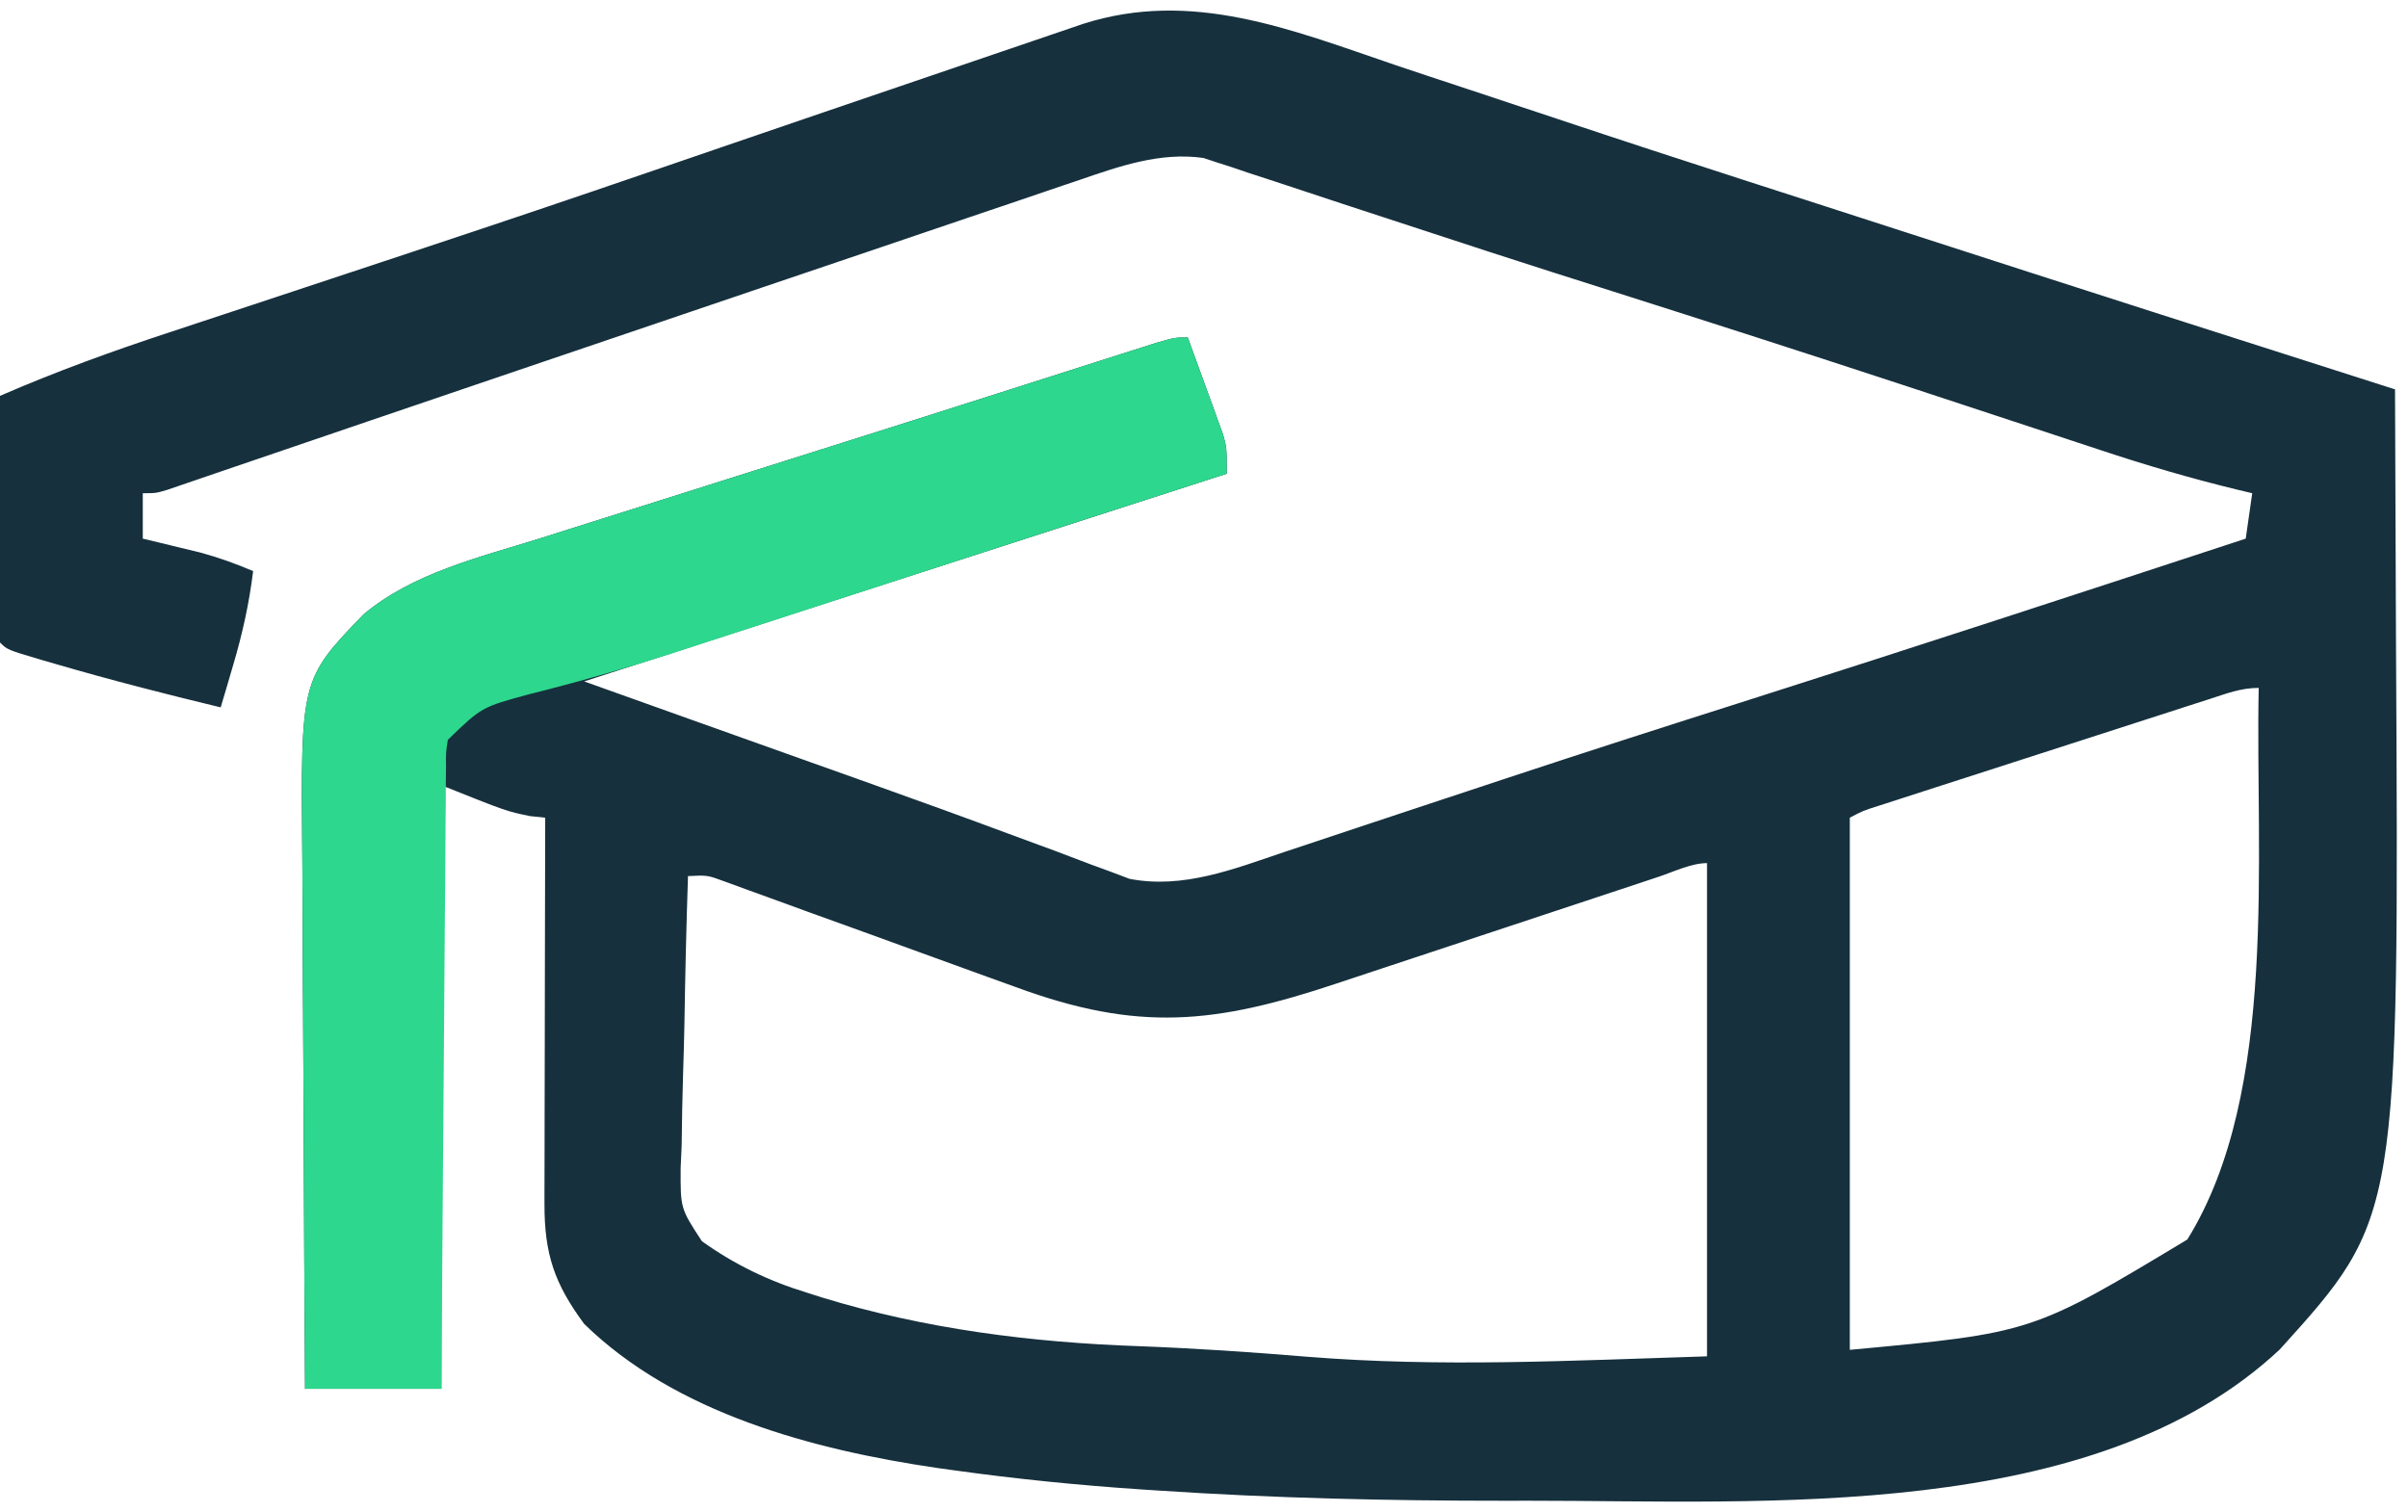
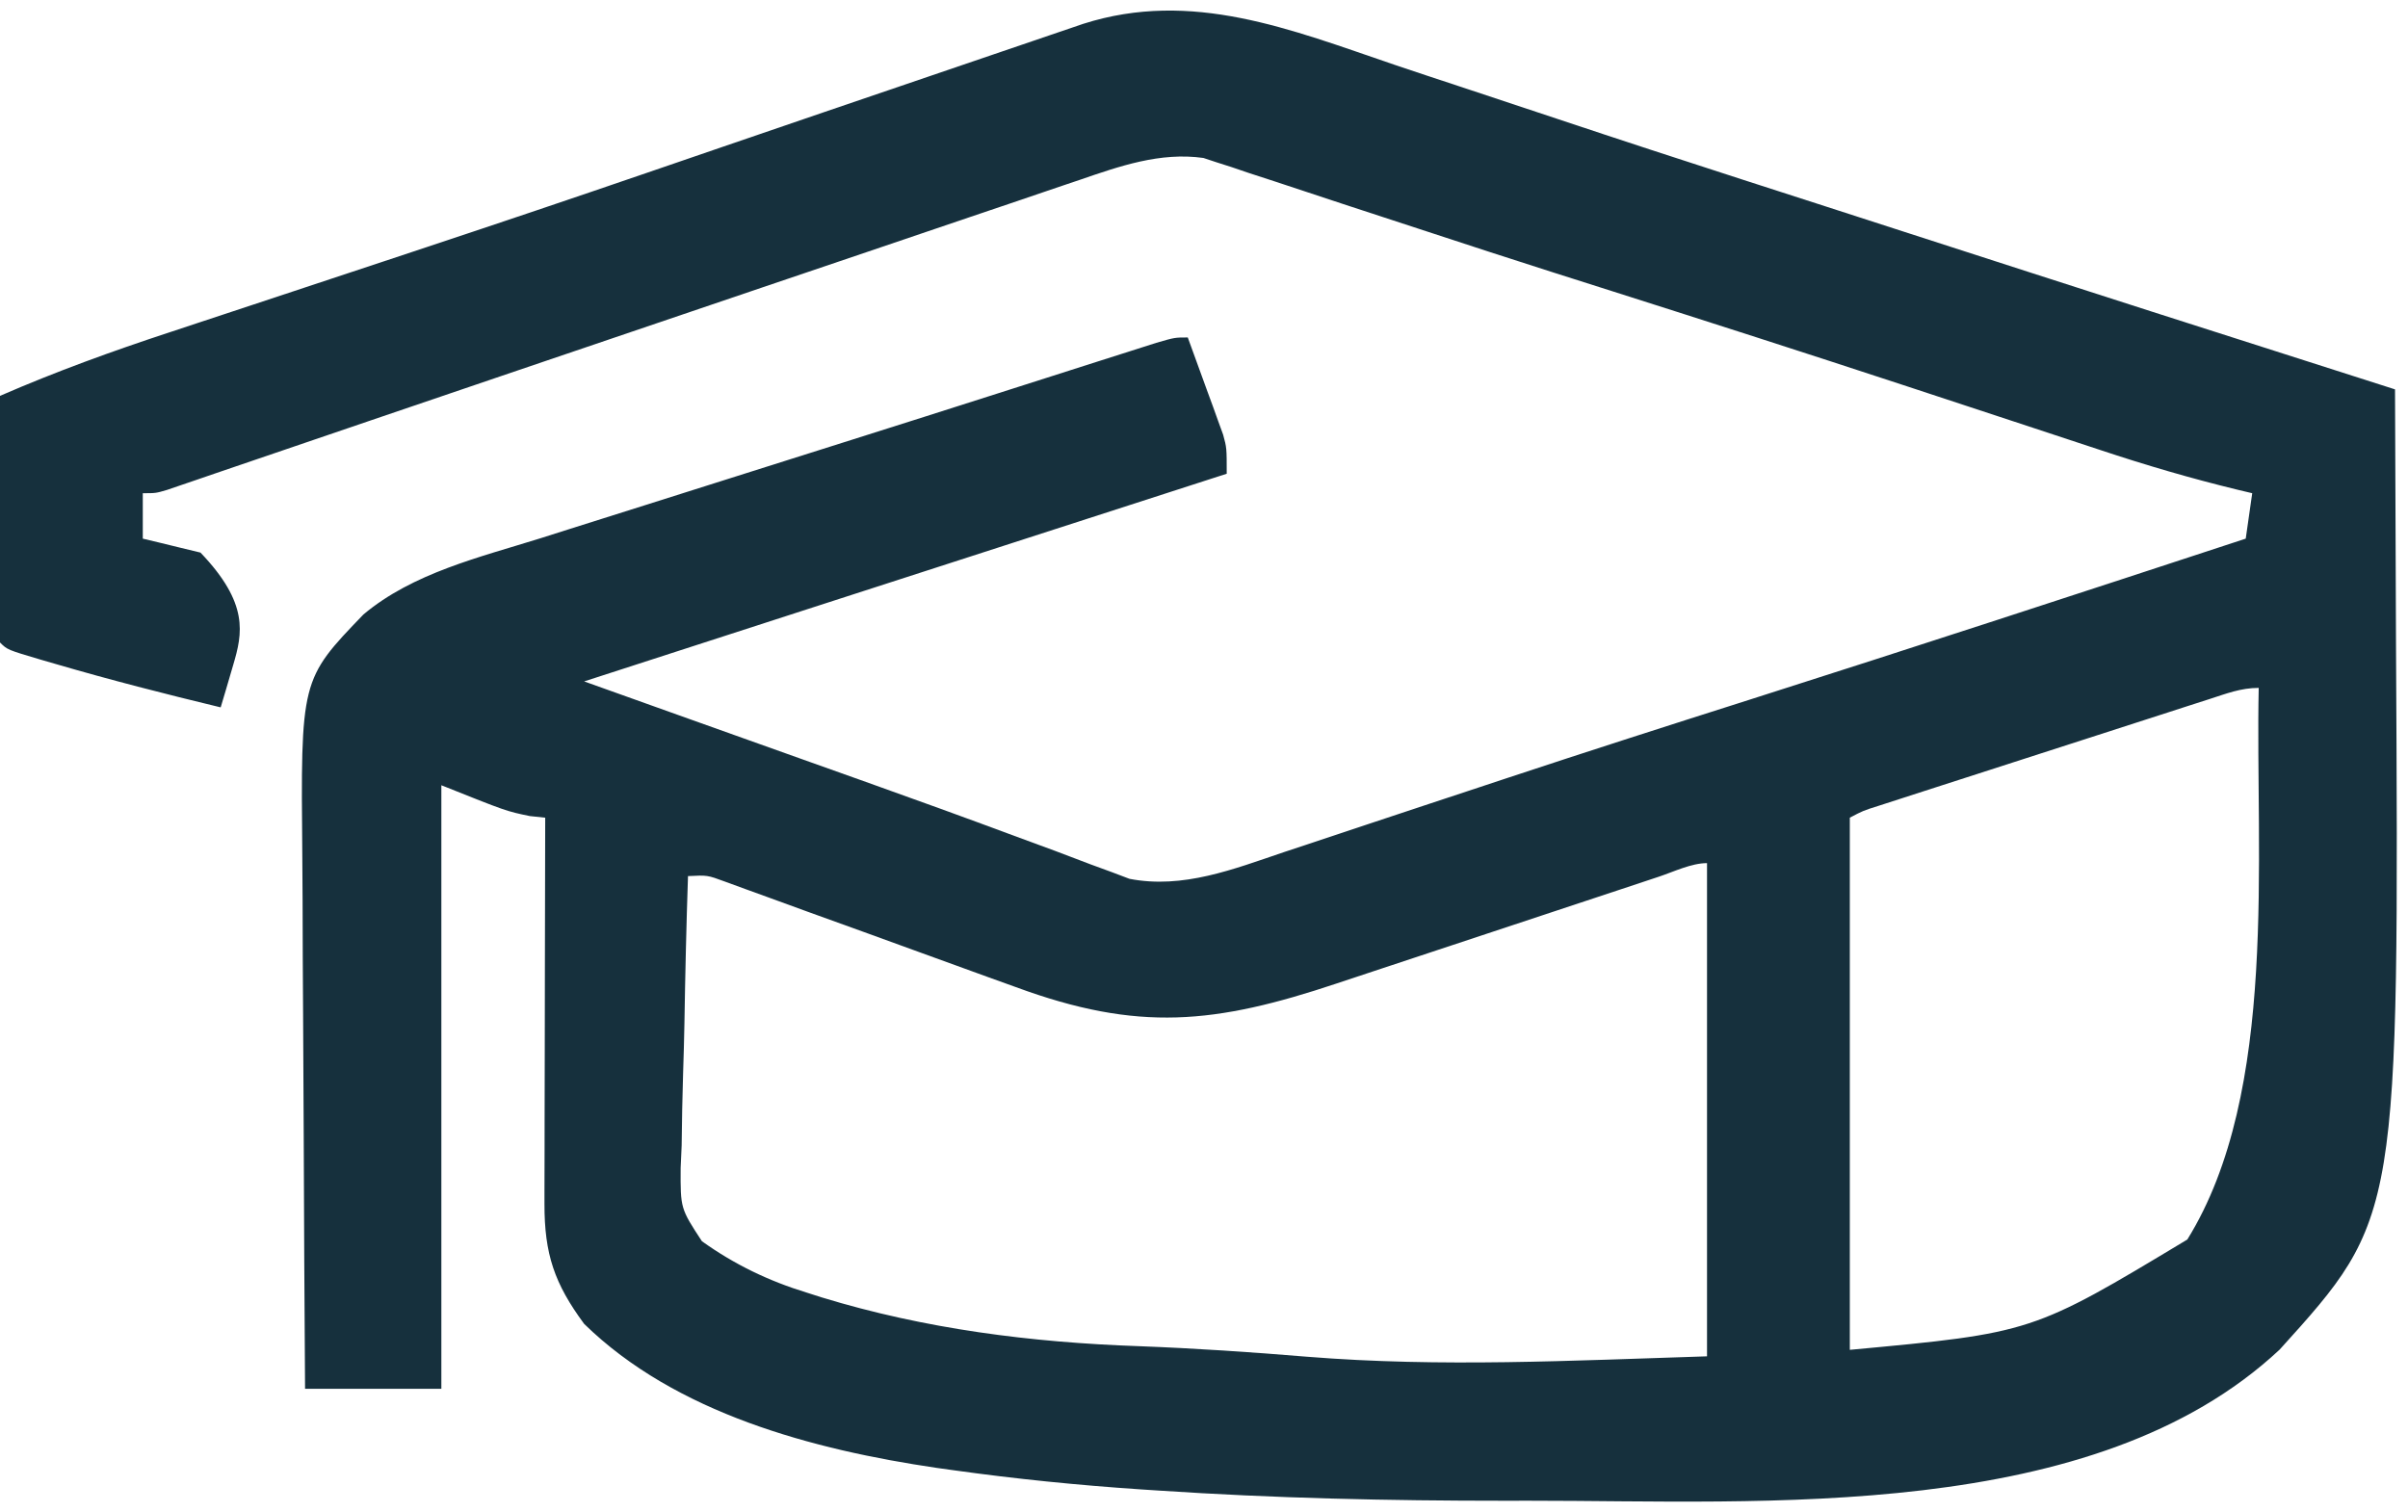
<svg xmlns="http://www.w3.org/2000/svg" version="1.1" width="371" height="233">
-   <path d="M0 0 C3.383 1.145 6.775 2.262 10.166 3.381 C15.182 5.038 20.195 6.703 25.206 8.377 C34.676 11.541 44.167 14.641 53.669 17.71 C54.387 17.942 55.104 18.173 55.844 18.412 C59.454 19.578 63.065 20.743 66.677 21.907 C70.962 23.289 75.247 24.675 79.531 26.062 C104.411 34.118 129.316 42.1 154.232 50.046 C154.279 58.95 154.314 67.854 154.335 76.758 C154.346 80.896 154.359 85.034 154.383 89.172 C154.863 177.66 154.863 177.66 136.454 198.011 C107.816 224.775 57.005 221.274 20.857 221.296 C19.553 221.297 18.25 221.299 16.907 221.3 C-0.828 221.304 -18.506 220.915 -36.206 219.733 C-37.112 219.675 -38.018 219.616 -38.951 219.555 C-48.658 218.905 -58.29 217.937 -67.925 216.589 C-68.763 216.472 -69.601 216.356 -70.464 216.236 C-89.488 213.433 -110.648 207.838 -124.768 194.046 C-129.356 187.825 -130.897 183.29 -130.882 175.533 C-130.882 174.889 -130.882 174.245 -130.882 173.581 C-130.882 171.46 -130.874 169.339 -130.866 167.218 C-130.864 165.744 -130.863 164.27 -130.862 162.796 C-130.858 158.922 -130.848 155.049 -130.837 151.176 C-130.827 147.221 -130.822 143.266 -130.817 139.312 C-130.806 131.556 -130.789 123.801 -130.768 116.046 C-131.552 115.963 -132.336 115.881 -133.143 115.796 C-136.768 115.046 -136.768 115.046 -146.768 111.046 C-146.768 141.736 -146.768 172.426 -146.768 204.046 C-153.698 204.046 -160.628 204.046 -167.768 204.046 C-167.859 190.937 -167.932 177.828 -167.976 164.718 C-167.996 158.63 -168.025 152.543 -168.07 146.455 C-168.114 140.574 -168.137 134.693 -168.148 128.812 C-168.155 126.574 -168.17 124.337 -168.191 122.099 C-168.445 94.768 -168.445 94.768 -158.778 84.736 C-151.16 78.331 -140.81 75.901 -131.483 72.983 C-129.993 72.51 -128.503 72.037 -127.013 71.562 C-123.06 70.306 -119.104 69.059 -115.147 67.815 C-111.066 66.53 -106.989 65.235 -102.91 63.942 C-96.477 61.903 -90.043 59.869 -83.607 57.838 C-76.055 55.455 -68.51 53.055 -60.968 50.644 C-58.138 49.74 -55.308 48.837 -52.478 47.934 C-50.762 47.386 -49.047 46.837 -47.331 46.288 C-45.022 45.55 -42.712 44.815 -40.401 44.081 C-39.152 43.683 -37.903 43.285 -36.616 42.874 C-33.768 42.046 -33.768 42.046 -31.768 42.046 C-30.761 44.793 -29.762 47.543 -28.768 50.296 C-28.482 51.073 -28.196 51.85 -27.901 52.651 C-27.63 53.405 -27.36 54.16 -27.081 54.937 C-26.704 55.973 -26.704 55.973 -26.319 57.031 C-25.768 59.046 -25.768 59.046 -25.768 63.046 C-26.519 63.288 -27.27 63.53 -28.044 63.779 C-48.84 70.484 -69.631 77.203 -90.419 83.931 C-94.316 85.192 -98.213 86.453 -102.11 87.714 C-109.663 90.158 -117.216 92.602 -124.768 95.046 C-122.186 95.969 -119.604 96.891 -117.022 97.814 C-114.712 98.64 -112.402 99.465 -110.092 100.291 C-103.715 102.57 -97.337 104.846 -90.958 107.117 C-88.392 108.03 -85.826 108.944 -83.26 109.858 C-82.309 110.197 -82.309 110.197 -81.338 110.543 C-73.695 113.267 -66.068 116.027 -58.464 118.858 C-56.381 119.626 -54.297 120.393 -52.213 121.159 C-50.385 121.838 -48.564 122.537 -46.743 123.237 C-45.659 123.634 -44.576 124.031 -43.46 124.44 C-42.117 124.949 -42.117 124.949 -40.747 125.467 C-32.515 127.067 -24.685 123.967 -16.96 121.354 C-15.822 120.978 -14.683 120.601 -13.511 120.213 C-10.424 119.191 -7.341 118.161 -4.258 117.128 C-0.999 116.038 2.263 114.959 5.525 113.88 C6.182 113.663 6.838 113.446 7.514 113.222 C8.846 112.782 10.179 112.341 11.511 111.901 C13.524 111.235 15.537 110.568 17.55 109.9 C29.874 105.818 42.235 101.855 54.607 97.921 C80.195 89.772 105.717 81.423 131.232 73.046 C131.562 70.736 131.892 68.426 132.232 66.046 C131.498 65.872 130.765 65.698 130.009 65.519 C122.818 63.773 115.805 61.717 108.786 59.378 C107.185 58.85 107.185 58.85 105.552 58.312 C103.261 57.557 100.971 56.801 98.682 56.042 C92.522 54.003 86.357 51.978 80.193 49.952 C79.564 49.746 78.936 49.539 78.289 49.326 C63.425 44.439 48.53 39.654 33.618 34.915 C31.586 34.268 29.553 33.622 27.521 32.976 C26.52 32.658 25.52 32.339 24.489 32.012 C18.074 29.967 11.672 27.884 5.277 25.777 C0.93 24.345 -3.42 22.926 -7.77 21.507 C-9.83 20.832 -11.887 20.151 -13.943 19.464 C-16.779 18.517 -19.62 17.59 -22.464 16.667 C-23.291 16.385 -24.119 16.102 -24.972 15.811 C-25.753 15.562 -26.534 15.312 -27.339 15.055 C-28.005 14.835 -28.672 14.615 -29.358 14.387 C-36.009 13.445 -42.305 15.659 -48.509 17.795 C-49.347 18.077 -50.186 18.36 -51.05 18.65 C-53.823 19.585 -56.593 20.53 -59.362 21.476 C-61.33 22.141 -63.298 22.806 -65.266 23.471 C-70.52 25.246 -75.77 27.03 -81.02 28.817 C-86.427 30.655 -91.838 32.484 -97.248 34.313 C-109.758 38.547 -122.264 42.794 -134.768 47.046 C-135.639 47.342 -136.51 47.638 -137.408 47.943 C-142.055 49.523 -146.701 51.104 -151.348 52.684 C-153.398 53.382 -155.448 54.079 -157.499 54.776 C-163.5 56.816 -169.501 58.86 -175.499 60.913 C-177.553 61.613 -179.608 62.314 -181.663 63.015 C-182.576 63.329 -183.489 63.643 -184.43 63.966 C-185.247 64.245 -186.065 64.523 -186.908 64.81 C-187.612 65.051 -188.316 65.292 -189.041 65.54 C-190.768 66.046 -190.768 66.046 -192.768 66.046 C-192.768 68.356 -192.768 70.666 -192.768 73.046 C-191.556 73.336 -191.556 73.336 -190.319 73.632 C-189.25 73.892 -188.182 74.153 -187.081 74.421 C-185.497 74.804 -185.497 74.804 -183.882 75.194 C-181.064 75.965 -178.452 76.901 -175.768 78.046 C-176.378 83.034 -177.403 87.647 -178.831 92.483 C-179.193 93.72 -179.555 94.956 -179.928 96.229 C-180.206 97.159 -180.483 98.088 -180.768 99.046 C-189.299 96.991 -197.782 94.821 -206.206 92.358 C-206.945 92.144 -207.684 91.93 -208.446 91.709 C-213.644 90.17 -213.644 90.17 -214.768 89.046 C-214.857 86.234 -214.884 83.447 -214.866 80.636 C-214.865 79.794 -214.863 78.952 -214.862 78.084 C-214.856 75.384 -214.843 72.684 -214.831 69.983 C-214.826 68.157 -214.821 66.331 -214.817 64.505 C-214.806 60.019 -214.789 55.532 -214.768 51.046 C-206.181 47.312 -197.494 44.158 -188.6 41.237 C-187.25 40.79 -185.9 40.342 -184.55 39.894 C-181.702 38.95 -178.853 38.008 -176.003 37.068 C-169.268 34.846 -162.537 32.61 -155.807 30.375 C-153.575 29.634 -151.343 28.893 -149.11 28.152 C-137.81 24.402 -126.53 20.597 -115.268 16.733 C-114.496 16.469 -113.725 16.204 -112.929 15.932 C-109.792 14.856 -106.655 13.78 -103.518 12.703 C-92.977 9.085 -82.429 5.491 -71.879 1.899 C-68.521 0.756 -65.164 -0.39 -61.807 -1.535 C-59.757 -2.234 -57.706 -2.932 -55.655 -3.63 C-54.712 -3.952 -53.77 -4.274 -52.798 -4.606 C-51.493 -5.05 -51.493 -5.05 -50.162 -5.502 C-49.028 -5.889 -49.028 -5.889 -47.872 -6.283 C-31.142 -11.623 -15.878 -5.405 0 0 Z M125.62 97.774 C124.446 98.151 123.271 98.528 122.061 98.917 C120.774 99.334 119.487 99.75 118.2 100.167 C116.885 100.591 115.57 101.014 114.255 101.438 C111.497 102.326 108.74 103.217 105.983 104.109 C102.447 105.253 98.909 106.393 95.37 107.532 C92.654 108.406 89.938 109.283 87.222 110.16 C85.918 110.581 84.613 111.001 83.309 111.421 C81.486 112.009 79.665 112.598 77.843 113.188 C76.805 113.524 75.768 113.859 74.699 114.204 C72.268 114.972 72.268 114.972 70.232 116.046 C70.232 143.106 70.232 170.166 70.232 198.046 C98.346 195.433 98.346 195.433 122.232 181.046 C136.367 158.274 132.672 121.871 133.232 96.046 C130.47 96.046 128.252 96.926 125.62 97.774 Z M40.851 125.125 C39.851 125.457 39.851 125.457 38.83 125.796 C37.376 126.278 35.922 126.761 34.468 127.244 C32.16 128.011 29.85 128.776 27.541 129.539 C20.972 131.712 14.404 133.885 7.838 136.068 C3.825 137.403 -0.19 138.731 -4.206 140.056 C-5.73 140.56 -7.255 141.066 -8.778 141.575 C-27.516 147.828 -39.372 149.123 -58.3 142.136 C-59.666 141.643 -61.033 141.151 -62.401 140.66 C-65.968 139.378 -69.529 138.08 -73.09 136.779 C-78.813 134.689 -84.545 132.621 -90.277 130.555 C-92.272 129.833 -94.265 129.104 -96.258 128.374 C-97.463 127.937 -98.669 127.5 -99.911 127.05 C-100.972 126.662 -102.034 126.274 -103.128 125.874 C-105.784 124.896 -105.784 124.896 -108.768 125.046 C-109.022 132.607 -109.197 140.168 -109.318 147.733 C-109.368 150.304 -109.436 152.876 -109.523 155.447 C-109.644 159.148 -109.701 162.846 -109.745 166.55 C-109.796 167.695 -109.848 168.84 -109.901 170.02 C-109.932 176.26 -109.932 176.26 -106.622 181.311 C-101.622 184.89 -96.324 187.441 -90.456 189.233 C-89.702 189.474 -88.949 189.715 -88.173 189.963 C-72.248 194.833 -55.857 196.91 -39.268 197.483 C-30.62 197.812 -22.017 198.391 -13.393 199.108 C7.29 200.771 27.321 199.699 48.232 199.046 C48.232 173.966 48.232 148.886 48.232 123.046 C45.82 123.046 43.079 124.385 40.851 125.125 Z " fill="#16303D" transform="translate(214.768,9.954)" />
-   <path d="M0 0 C1.008 2.747 2.006 5.497 3 8.25 C3.286 9.027 3.572 9.805 3.867 10.605 C4.138 11.36 4.409 12.114 4.688 12.891 C5.065 13.928 5.065 13.928 5.449 14.985 C6 17 6 17 6 21 C4.855 21.369 4.855 21.369 3.686 21.745 C-10.761 26.4 -25.206 31.063 -39.641 35.755 C-43.824 37.114 -48.007 38.47 -52.19 39.827 C-55.728 40.975 -59.264 42.124 -62.8 43.275 C-66.33 44.425 -69.861 45.571 -73.392 46.714 C-75.324 47.341 -77.255 47.971 -79.185 48.602 C-86.589 50.994 -94.003 53.11 -101.548 54.995 C-108.787 56.959 -108.787 56.959 -114 62 C-114.309 63.974 -114.309 63.974 -114.278 66.157 C-114.29 67.003 -114.301 67.848 -114.312 68.719 C-114.314 69.644 -114.317 70.568 -114.319 71.52 C-114.329 72.496 -114.339 73.472 -114.349 74.477 C-114.38 77.707 -114.397 80.938 -114.414 84.168 C-114.433 86.406 -114.452 88.643 -114.473 90.881 C-114.524 96.775 -114.564 102.668 -114.601 108.562 C-114.641 114.575 -114.692 120.587 -114.742 126.6 C-114.839 138.4 -114.922 150.2 -115 162 C-121.93 162 -128.86 162 -136 162 C-136.091 148.891 -136.164 135.782 -136.207 122.672 C-136.228 116.585 -136.256 110.497 -136.302 104.409 C-136.345 98.528 -136.369 92.647 -136.38 86.766 C-136.387 84.528 -136.401 82.291 -136.423 80.053 C-136.677 52.722 -136.677 52.722 -127.01 42.69 C-119.391 36.285 -109.042 33.856 -99.715 30.938 C-98.225 30.465 -96.735 29.991 -95.245 29.516 C-91.292 28.26 -87.336 27.013 -83.379 25.769 C-79.298 24.484 -75.22 23.19 -71.142 21.896 C-64.709 19.857 -58.274 17.823 -51.838 15.792 C-44.287 13.41 -36.742 11.009 -29.199 8.598 C-26.37 7.694 -23.54 6.791 -20.71 5.888 C-18.994 5.34 -17.279 4.792 -15.563 4.242 C-13.254 3.504 -10.944 2.769 -8.633 2.035 C-7.384 1.637 -6.135 1.239 -4.848 0.828 C-2 0 -2 0 0 0 Z " fill="#2DD78D" transform="translate(183,52)" />
+   <path d="M0 0 C3.383 1.145 6.775 2.262 10.166 3.381 C15.182 5.038 20.195 6.703 25.206 8.377 C34.676 11.541 44.167 14.641 53.669 17.71 C54.387 17.942 55.104 18.173 55.844 18.412 C59.454 19.578 63.065 20.743 66.677 21.907 C70.962 23.289 75.247 24.675 79.531 26.062 C104.411 34.118 129.316 42.1 154.232 50.046 C154.279 58.95 154.314 67.854 154.335 76.758 C154.346 80.896 154.359 85.034 154.383 89.172 C154.863 177.66 154.863 177.66 136.454 198.011 C107.816 224.775 57.005 221.274 20.857 221.296 C19.553 221.297 18.25 221.299 16.907 221.3 C-0.828 221.304 -18.506 220.915 -36.206 219.733 C-37.112 219.675 -38.018 219.616 -38.951 219.555 C-48.658 218.905 -58.29 217.937 -67.925 216.589 C-68.763 216.472 -69.601 216.356 -70.464 216.236 C-89.488 213.433 -110.648 207.838 -124.768 194.046 C-129.356 187.825 -130.897 183.29 -130.882 175.533 C-130.882 174.889 -130.882 174.245 -130.882 173.581 C-130.882 171.46 -130.874 169.339 -130.866 167.218 C-130.864 165.744 -130.863 164.27 -130.862 162.796 C-130.858 158.922 -130.848 155.049 -130.837 151.176 C-130.827 147.221 -130.822 143.266 -130.817 139.312 C-130.806 131.556 -130.789 123.801 -130.768 116.046 C-131.552 115.963 -132.336 115.881 -133.143 115.796 C-136.768 115.046 -136.768 115.046 -146.768 111.046 C-146.768 141.736 -146.768 172.426 -146.768 204.046 C-153.698 204.046 -160.628 204.046 -167.768 204.046 C-167.859 190.937 -167.932 177.828 -167.976 164.718 C-167.996 158.63 -168.025 152.543 -168.07 146.455 C-168.114 140.574 -168.137 134.693 -168.148 128.812 C-168.155 126.574 -168.17 124.337 -168.191 122.099 C-168.445 94.768 -168.445 94.768 -158.778 84.736 C-151.16 78.331 -140.81 75.901 -131.483 72.983 C-129.993 72.51 -128.503 72.037 -127.013 71.562 C-123.06 70.306 -119.104 69.059 -115.147 67.815 C-111.066 66.53 -106.989 65.235 -102.91 63.942 C-96.477 61.903 -90.043 59.869 -83.607 57.838 C-76.055 55.455 -68.51 53.055 -60.968 50.644 C-58.138 49.74 -55.308 48.837 -52.478 47.934 C-50.762 47.386 -49.047 46.837 -47.331 46.288 C-45.022 45.55 -42.712 44.815 -40.401 44.081 C-39.152 43.683 -37.903 43.285 -36.616 42.874 C-33.768 42.046 -33.768 42.046 -31.768 42.046 C-30.761 44.793 -29.762 47.543 -28.768 50.296 C-28.482 51.073 -28.196 51.85 -27.901 52.651 C-27.63 53.405 -27.36 54.16 -27.081 54.937 C-26.704 55.973 -26.704 55.973 -26.319 57.031 C-25.768 59.046 -25.768 59.046 -25.768 63.046 C-26.519 63.288 -27.27 63.53 -28.044 63.779 C-48.84 70.484 -69.631 77.203 -90.419 83.931 C-94.316 85.192 -98.213 86.453 -102.11 87.714 C-109.663 90.158 -117.216 92.602 -124.768 95.046 C-122.186 95.969 -119.604 96.891 -117.022 97.814 C-114.712 98.64 -112.402 99.465 -110.092 100.291 C-103.715 102.57 -97.337 104.846 -90.958 107.117 C-88.392 108.03 -85.826 108.944 -83.26 109.858 C-82.309 110.197 -82.309 110.197 -81.338 110.543 C-73.695 113.267 -66.068 116.027 -58.464 118.858 C-56.381 119.626 -54.297 120.393 -52.213 121.159 C-50.385 121.838 -48.564 122.537 -46.743 123.237 C-45.659 123.634 -44.576 124.031 -43.46 124.44 C-42.117 124.949 -42.117 124.949 -40.747 125.467 C-32.515 127.067 -24.685 123.967 -16.96 121.354 C-15.822 120.978 -14.683 120.601 -13.511 120.213 C-10.424 119.191 -7.341 118.161 -4.258 117.128 C-0.999 116.038 2.263 114.959 5.525 113.88 C6.182 113.663 6.838 113.446 7.514 113.222 C8.846 112.782 10.179 112.341 11.511 111.901 C13.524 111.235 15.537 110.568 17.55 109.9 C29.874 105.818 42.235 101.855 54.607 97.921 C80.195 89.772 105.717 81.423 131.232 73.046 C131.562 70.736 131.892 68.426 132.232 66.046 C131.498 65.872 130.765 65.698 130.009 65.519 C122.818 63.773 115.805 61.717 108.786 59.378 C107.185 58.85 107.185 58.85 105.552 58.312 C103.261 57.557 100.971 56.801 98.682 56.042 C92.522 54.003 86.357 51.978 80.193 49.952 C79.564 49.746 78.936 49.539 78.289 49.326 C63.425 44.439 48.53 39.654 33.618 34.915 C31.586 34.268 29.553 33.622 27.521 32.976 C26.52 32.658 25.52 32.339 24.489 32.012 C18.074 29.967 11.672 27.884 5.277 25.777 C0.93 24.345 -3.42 22.926 -7.77 21.507 C-9.83 20.832 -11.887 20.151 -13.943 19.464 C-16.779 18.517 -19.62 17.59 -22.464 16.667 C-23.291 16.385 -24.119 16.102 -24.972 15.811 C-25.753 15.562 -26.534 15.312 -27.339 15.055 C-28.005 14.835 -28.672 14.615 -29.358 14.387 C-36.009 13.445 -42.305 15.659 -48.509 17.795 C-49.347 18.077 -50.186 18.36 -51.05 18.65 C-53.823 19.585 -56.593 20.53 -59.362 21.476 C-61.33 22.141 -63.298 22.806 -65.266 23.471 C-70.52 25.246 -75.77 27.03 -81.02 28.817 C-86.427 30.655 -91.838 32.484 -97.248 34.313 C-109.758 38.547 -122.264 42.794 -134.768 47.046 C-135.639 47.342 -136.51 47.638 -137.408 47.943 C-142.055 49.523 -146.701 51.104 -151.348 52.684 C-153.398 53.382 -155.448 54.079 -157.499 54.776 C-163.5 56.816 -169.501 58.86 -175.499 60.913 C-177.553 61.613 -179.608 62.314 -181.663 63.015 C-182.576 63.329 -183.489 63.643 -184.43 63.966 C-185.247 64.245 -186.065 64.523 -186.908 64.81 C-187.612 65.051 -188.316 65.292 -189.041 65.54 C-190.768 66.046 -190.768 66.046 -192.768 66.046 C-192.768 68.356 -192.768 70.666 -192.768 73.046 C-191.556 73.336 -191.556 73.336 -190.319 73.632 C-189.25 73.892 -188.182 74.153 -187.081 74.421 C-185.497 74.804 -185.497 74.804 -183.882 75.194 C-176.378 83.034 -177.403 87.647 -178.831 92.483 C-179.193 93.72 -179.555 94.956 -179.928 96.229 C-180.206 97.159 -180.483 98.088 -180.768 99.046 C-189.299 96.991 -197.782 94.821 -206.206 92.358 C-206.945 92.144 -207.684 91.93 -208.446 91.709 C-213.644 90.17 -213.644 90.17 -214.768 89.046 C-214.857 86.234 -214.884 83.447 -214.866 80.636 C-214.865 79.794 -214.863 78.952 -214.862 78.084 C-214.856 75.384 -214.843 72.684 -214.831 69.983 C-214.826 68.157 -214.821 66.331 -214.817 64.505 C-214.806 60.019 -214.789 55.532 -214.768 51.046 C-206.181 47.312 -197.494 44.158 -188.6 41.237 C-187.25 40.79 -185.9 40.342 -184.55 39.894 C-181.702 38.95 -178.853 38.008 -176.003 37.068 C-169.268 34.846 -162.537 32.61 -155.807 30.375 C-153.575 29.634 -151.343 28.893 -149.11 28.152 C-137.81 24.402 -126.53 20.597 -115.268 16.733 C-114.496 16.469 -113.725 16.204 -112.929 15.932 C-109.792 14.856 -106.655 13.78 -103.518 12.703 C-92.977 9.085 -82.429 5.491 -71.879 1.899 C-68.521 0.756 -65.164 -0.39 -61.807 -1.535 C-59.757 -2.234 -57.706 -2.932 -55.655 -3.63 C-54.712 -3.952 -53.77 -4.274 -52.798 -4.606 C-51.493 -5.05 -51.493 -5.05 -50.162 -5.502 C-49.028 -5.889 -49.028 -5.889 -47.872 -6.283 C-31.142 -11.623 -15.878 -5.405 0 0 Z M125.62 97.774 C124.446 98.151 123.271 98.528 122.061 98.917 C120.774 99.334 119.487 99.75 118.2 100.167 C116.885 100.591 115.57 101.014 114.255 101.438 C111.497 102.326 108.74 103.217 105.983 104.109 C102.447 105.253 98.909 106.393 95.37 107.532 C92.654 108.406 89.938 109.283 87.222 110.16 C85.918 110.581 84.613 111.001 83.309 111.421 C81.486 112.009 79.665 112.598 77.843 113.188 C76.805 113.524 75.768 113.859 74.699 114.204 C72.268 114.972 72.268 114.972 70.232 116.046 C70.232 143.106 70.232 170.166 70.232 198.046 C98.346 195.433 98.346 195.433 122.232 181.046 C136.367 158.274 132.672 121.871 133.232 96.046 C130.47 96.046 128.252 96.926 125.62 97.774 Z M40.851 125.125 C39.851 125.457 39.851 125.457 38.83 125.796 C37.376 126.278 35.922 126.761 34.468 127.244 C32.16 128.011 29.85 128.776 27.541 129.539 C20.972 131.712 14.404 133.885 7.838 136.068 C3.825 137.403 -0.19 138.731 -4.206 140.056 C-5.73 140.56 -7.255 141.066 -8.778 141.575 C-27.516 147.828 -39.372 149.123 -58.3 142.136 C-59.666 141.643 -61.033 141.151 -62.401 140.66 C-65.968 139.378 -69.529 138.08 -73.09 136.779 C-78.813 134.689 -84.545 132.621 -90.277 130.555 C-92.272 129.833 -94.265 129.104 -96.258 128.374 C-97.463 127.937 -98.669 127.5 -99.911 127.05 C-100.972 126.662 -102.034 126.274 -103.128 125.874 C-105.784 124.896 -105.784 124.896 -108.768 125.046 C-109.022 132.607 -109.197 140.168 -109.318 147.733 C-109.368 150.304 -109.436 152.876 -109.523 155.447 C-109.644 159.148 -109.701 162.846 -109.745 166.55 C-109.796 167.695 -109.848 168.84 -109.901 170.02 C-109.932 176.26 -109.932 176.26 -106.622 181.311 C-101.622 184.89 -96.324 187.441 -90.456 189.233 C-89.702 189.474 -88.949 189.715 -88.173 189.963 C-72.248 194.833 -55.857 196.91 -39.268 197.483 C-30.62 197.812 -22.017 198.391 -13.393 199.108 C7.29 200.771 27.321 199.699 48.232 199.046 C48.232 173.966 48.232 148.886 48.232 123.046 C45.82 123.046 43.079 124.385 40.851 125.125 Z " fill="#16303D" transform="translate(214.768,9.954)" />
</svg>